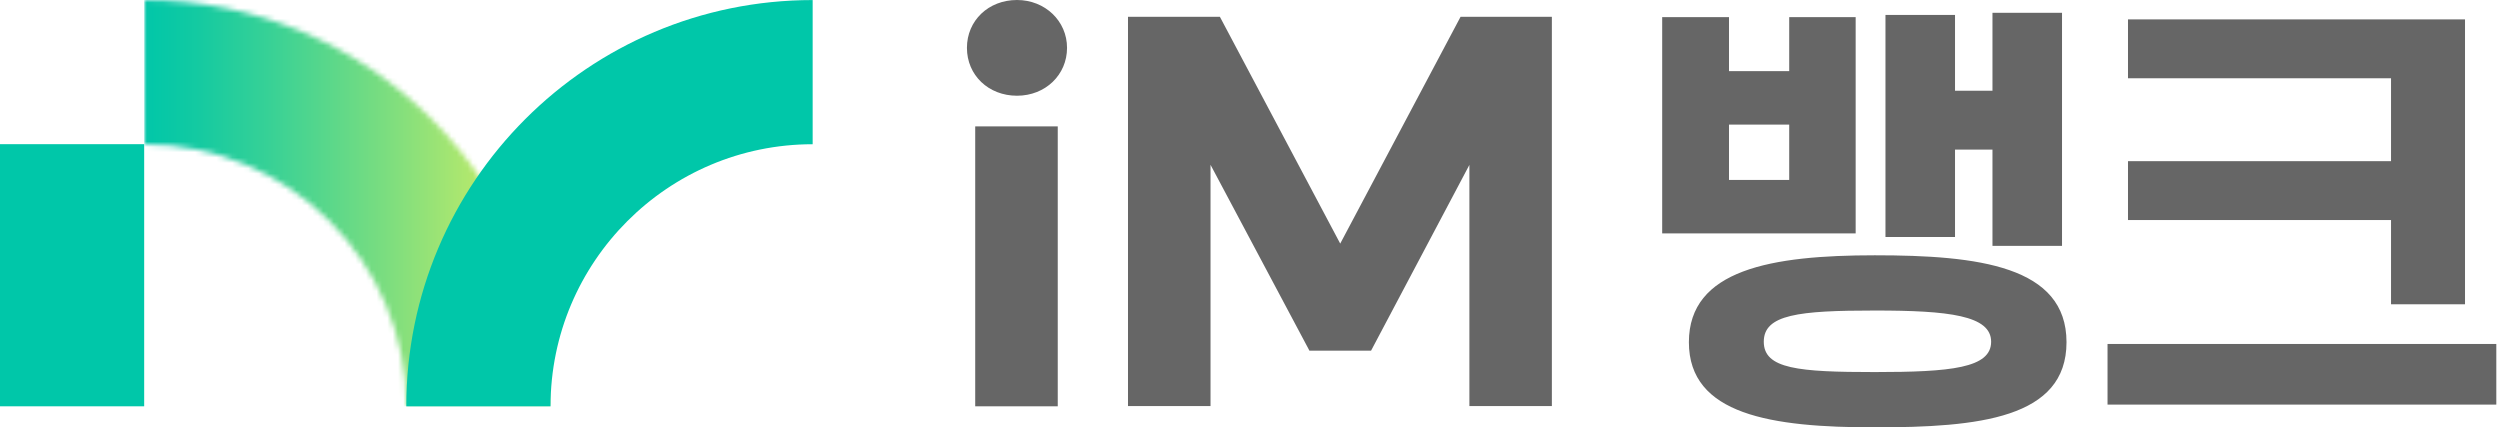
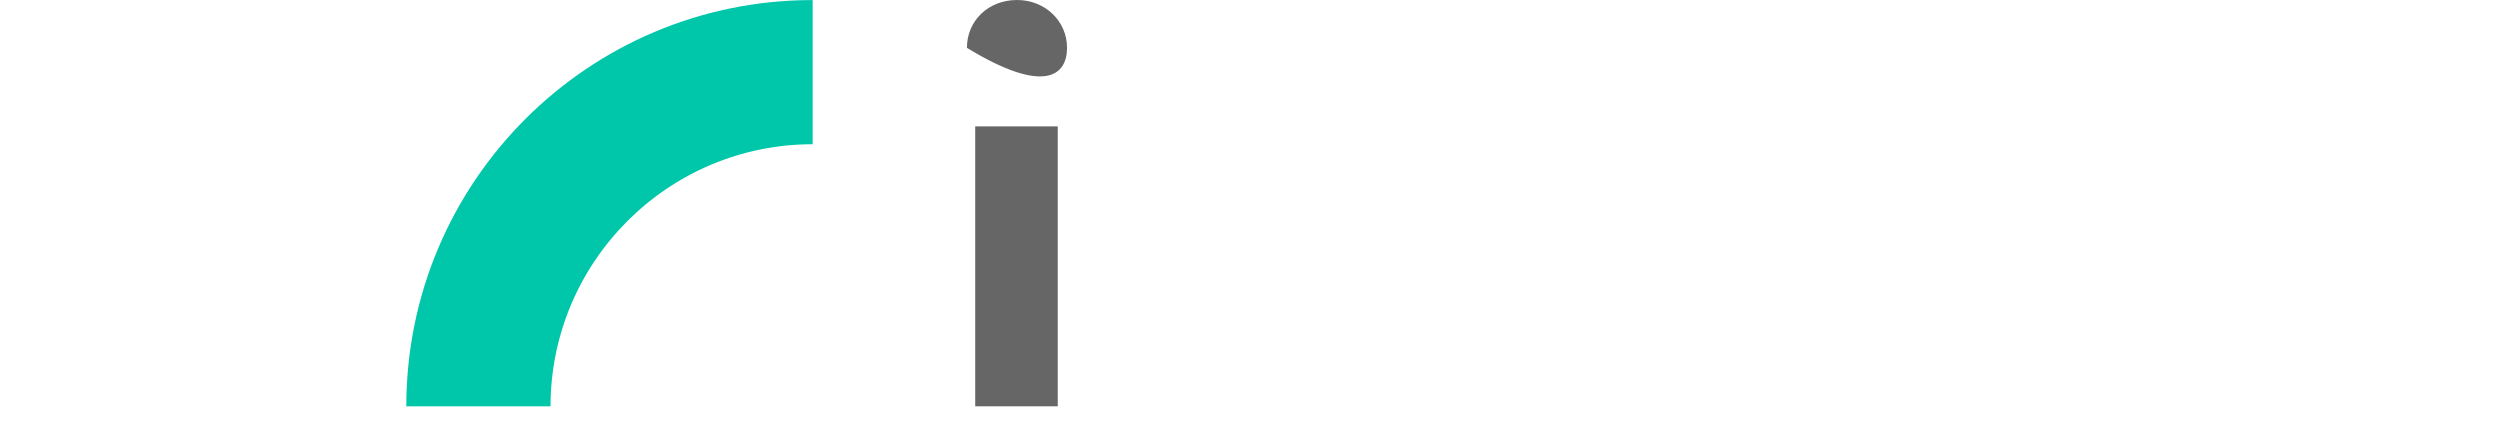
<svg xmlns="http://www.w3.org/2000/svg" viewBox="0 0 468 80" fill="none">
  <mask id="mask0_796_18252" style="mask-type:luminance" maskUnits="userSpaceOnUse" x="27" y="0" width="77" height="77">
    <path d="M27 26.99C54.06 26.99 76.07 49 76.07 76.06H103.07C103.07 34.05 69.02 0 27.01 0V27L27 26.99Z" fill="white" />
  </mask>
  <g mask="url(#mask0_796_18252)">
-     <path d="M103.06 0H27V76.06H103.06V0Z" fill="url(#paint0_linear_796_18252)" />
-   </g>
-   <path d="M311.15 3.211H323.67V13.311H334.94V3.211H347.38V43.691H311.16V3.211H311.15ZM350.96 80.001C331.6 80.001 316.16 77.661 316.16 64.061C316.16 50.461 331.6 47.791 350.96 47.791C370.32 47.791 386.85 49.791 386.85 64.061C386.85 78.331 370.41 80.001 350.96 80.001ZM323.67 33.681H334.94V23.331H323.67V33.681ZM350.96 58.131C336.69 58.131 330.18 58.881 330.18 63.971C330.18 69.061 336.69 69.651 350.96 69.651C365.23 69.651 372.74 68.901 372.74 63.971C372.74 59.041 364.81 58.131 350.96 58.131ZM386.01 46.031H372.99V28.001H365.98V44.361H352.96V2.801H365.98V16.991H372.99V2.391H386.01V46.041V46.031Z" fill="#666666" />
-   <path d="M394.53 64.391H467.31V75.741H394.53V64.391ZM398.36 3.631H461.45V56.961H447.6V41.191H398.36V30.171H447.6V14.651H398.36V3.631Z" fill="#666666" />
-   <path d="M190.38 0C185.04 0 181.01 3.85 181.01 8.96C181.01 14.07 185.04 17.92 190.38 17.92C195.72 17.92 199.75 13.99 199.75 8.96C199.75 3.93 195.64 0 190.38 0Z" fill="#666666" />
+     </g>
+   <path d="M190.38 0C185.04 0 181.01 3.85 181.01 8.96C195.72 17.92 199.75 13.99 199.75 8.96C199.75 3.93 195.64 0 190.38 0Z" fill="#666666" />
  <path d="M198.01 23.66H182.56V76.06H198.01V23.66Z" fill="#666666" />
-   <path d="M273.42 3.141L250.89 45.601L228.51 3.421L228.36 3.141H211.16V76.011H226.61V30.851L244.98 65.371L245.12 65.651H256.66L275.07 30.871V76.011H290.51V3.141H273.42Z" fill="#666666" />
-   <path d="M26.99 26.99H0V76.06H26.99V26.99Z" fill="#00C7A9" />
  <path d="M152.13 0V27C125.07 27 103.06 49.01 103.06 76.07H76.06C76.06 34.06 110.11 0.01 152.12 0.01" fill="#00C7A9" />
  <defs>
    <linearGradient id="paint0_linear_796_18252" x1="26.71" y1="39.316" x2="102.752" y2="39.316" gradientUnits="userSpaceOnUse">
      <stop stop-color="#00C7A9" />
      <stop offset="0.11" stop-color="#0FC9A3" />
      <stop offset="0.31" stop-color="#37D196" />
      <stop offset="0.59" stop-color="#79DD80" />
      <stop offset="0.94" stop-color="#D1EE63" />
      <stop offset="1" stop-color="#E2F15E" />
    </linearGradient>
  </defs>
</svg>